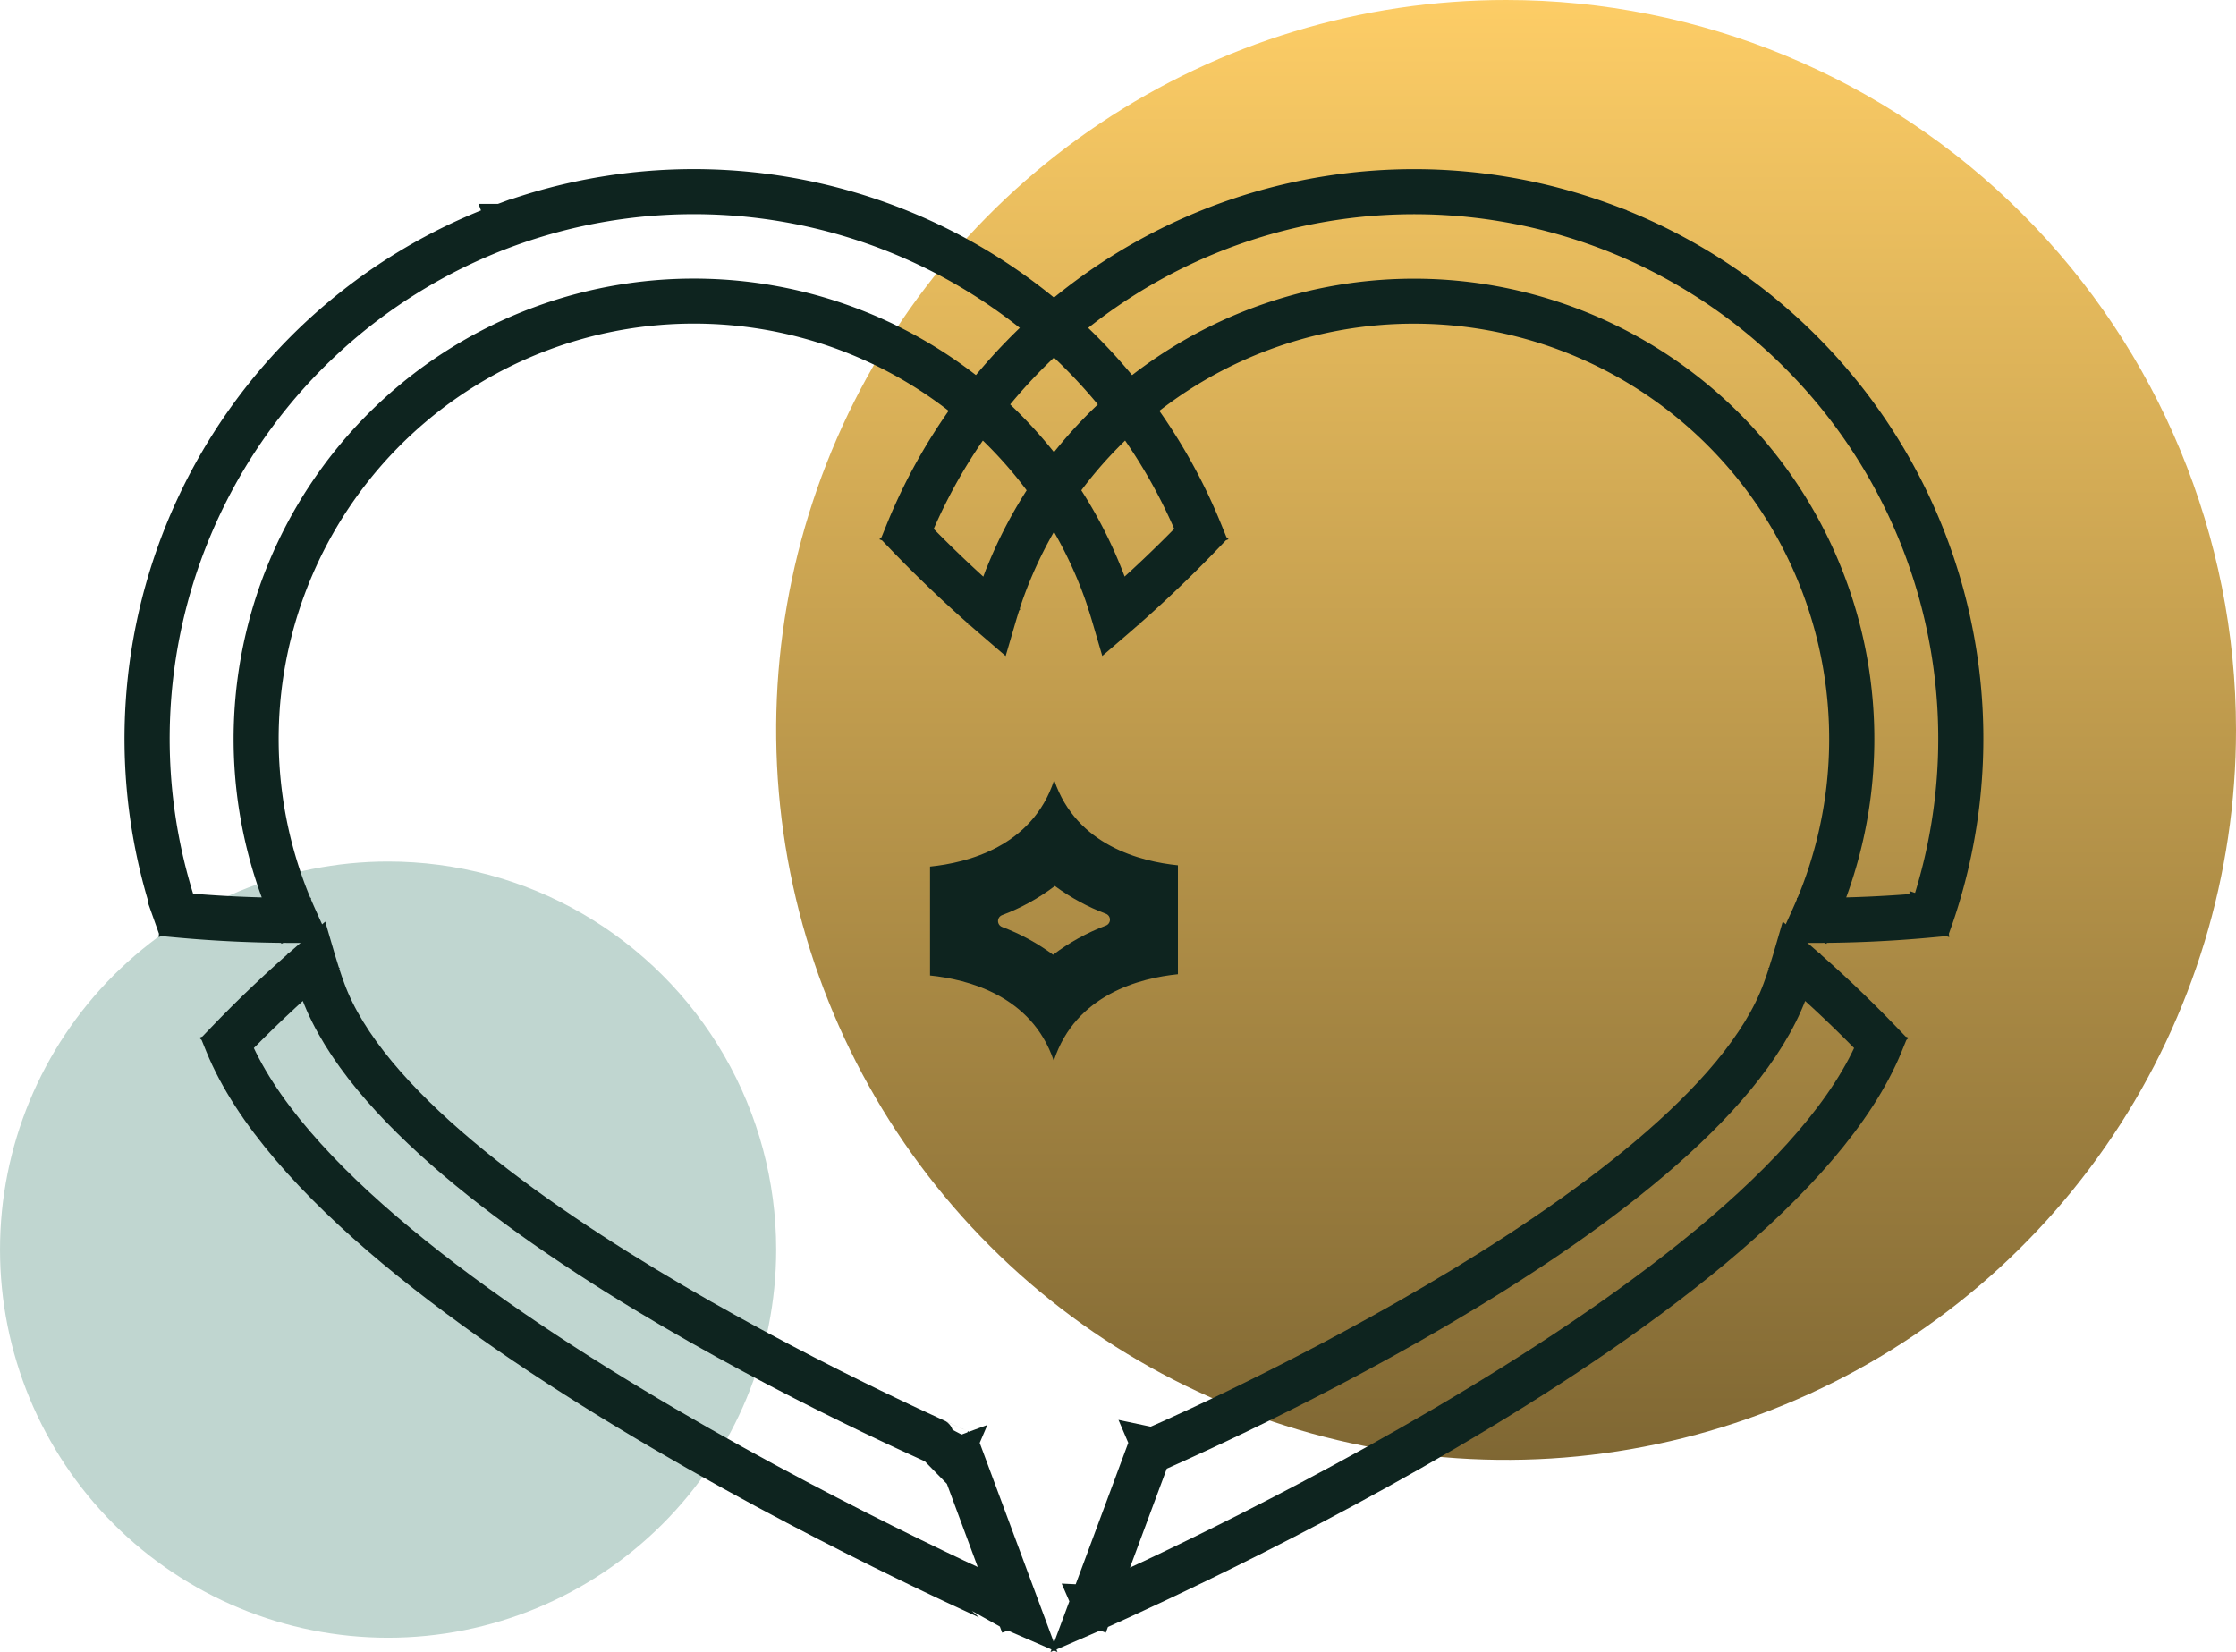
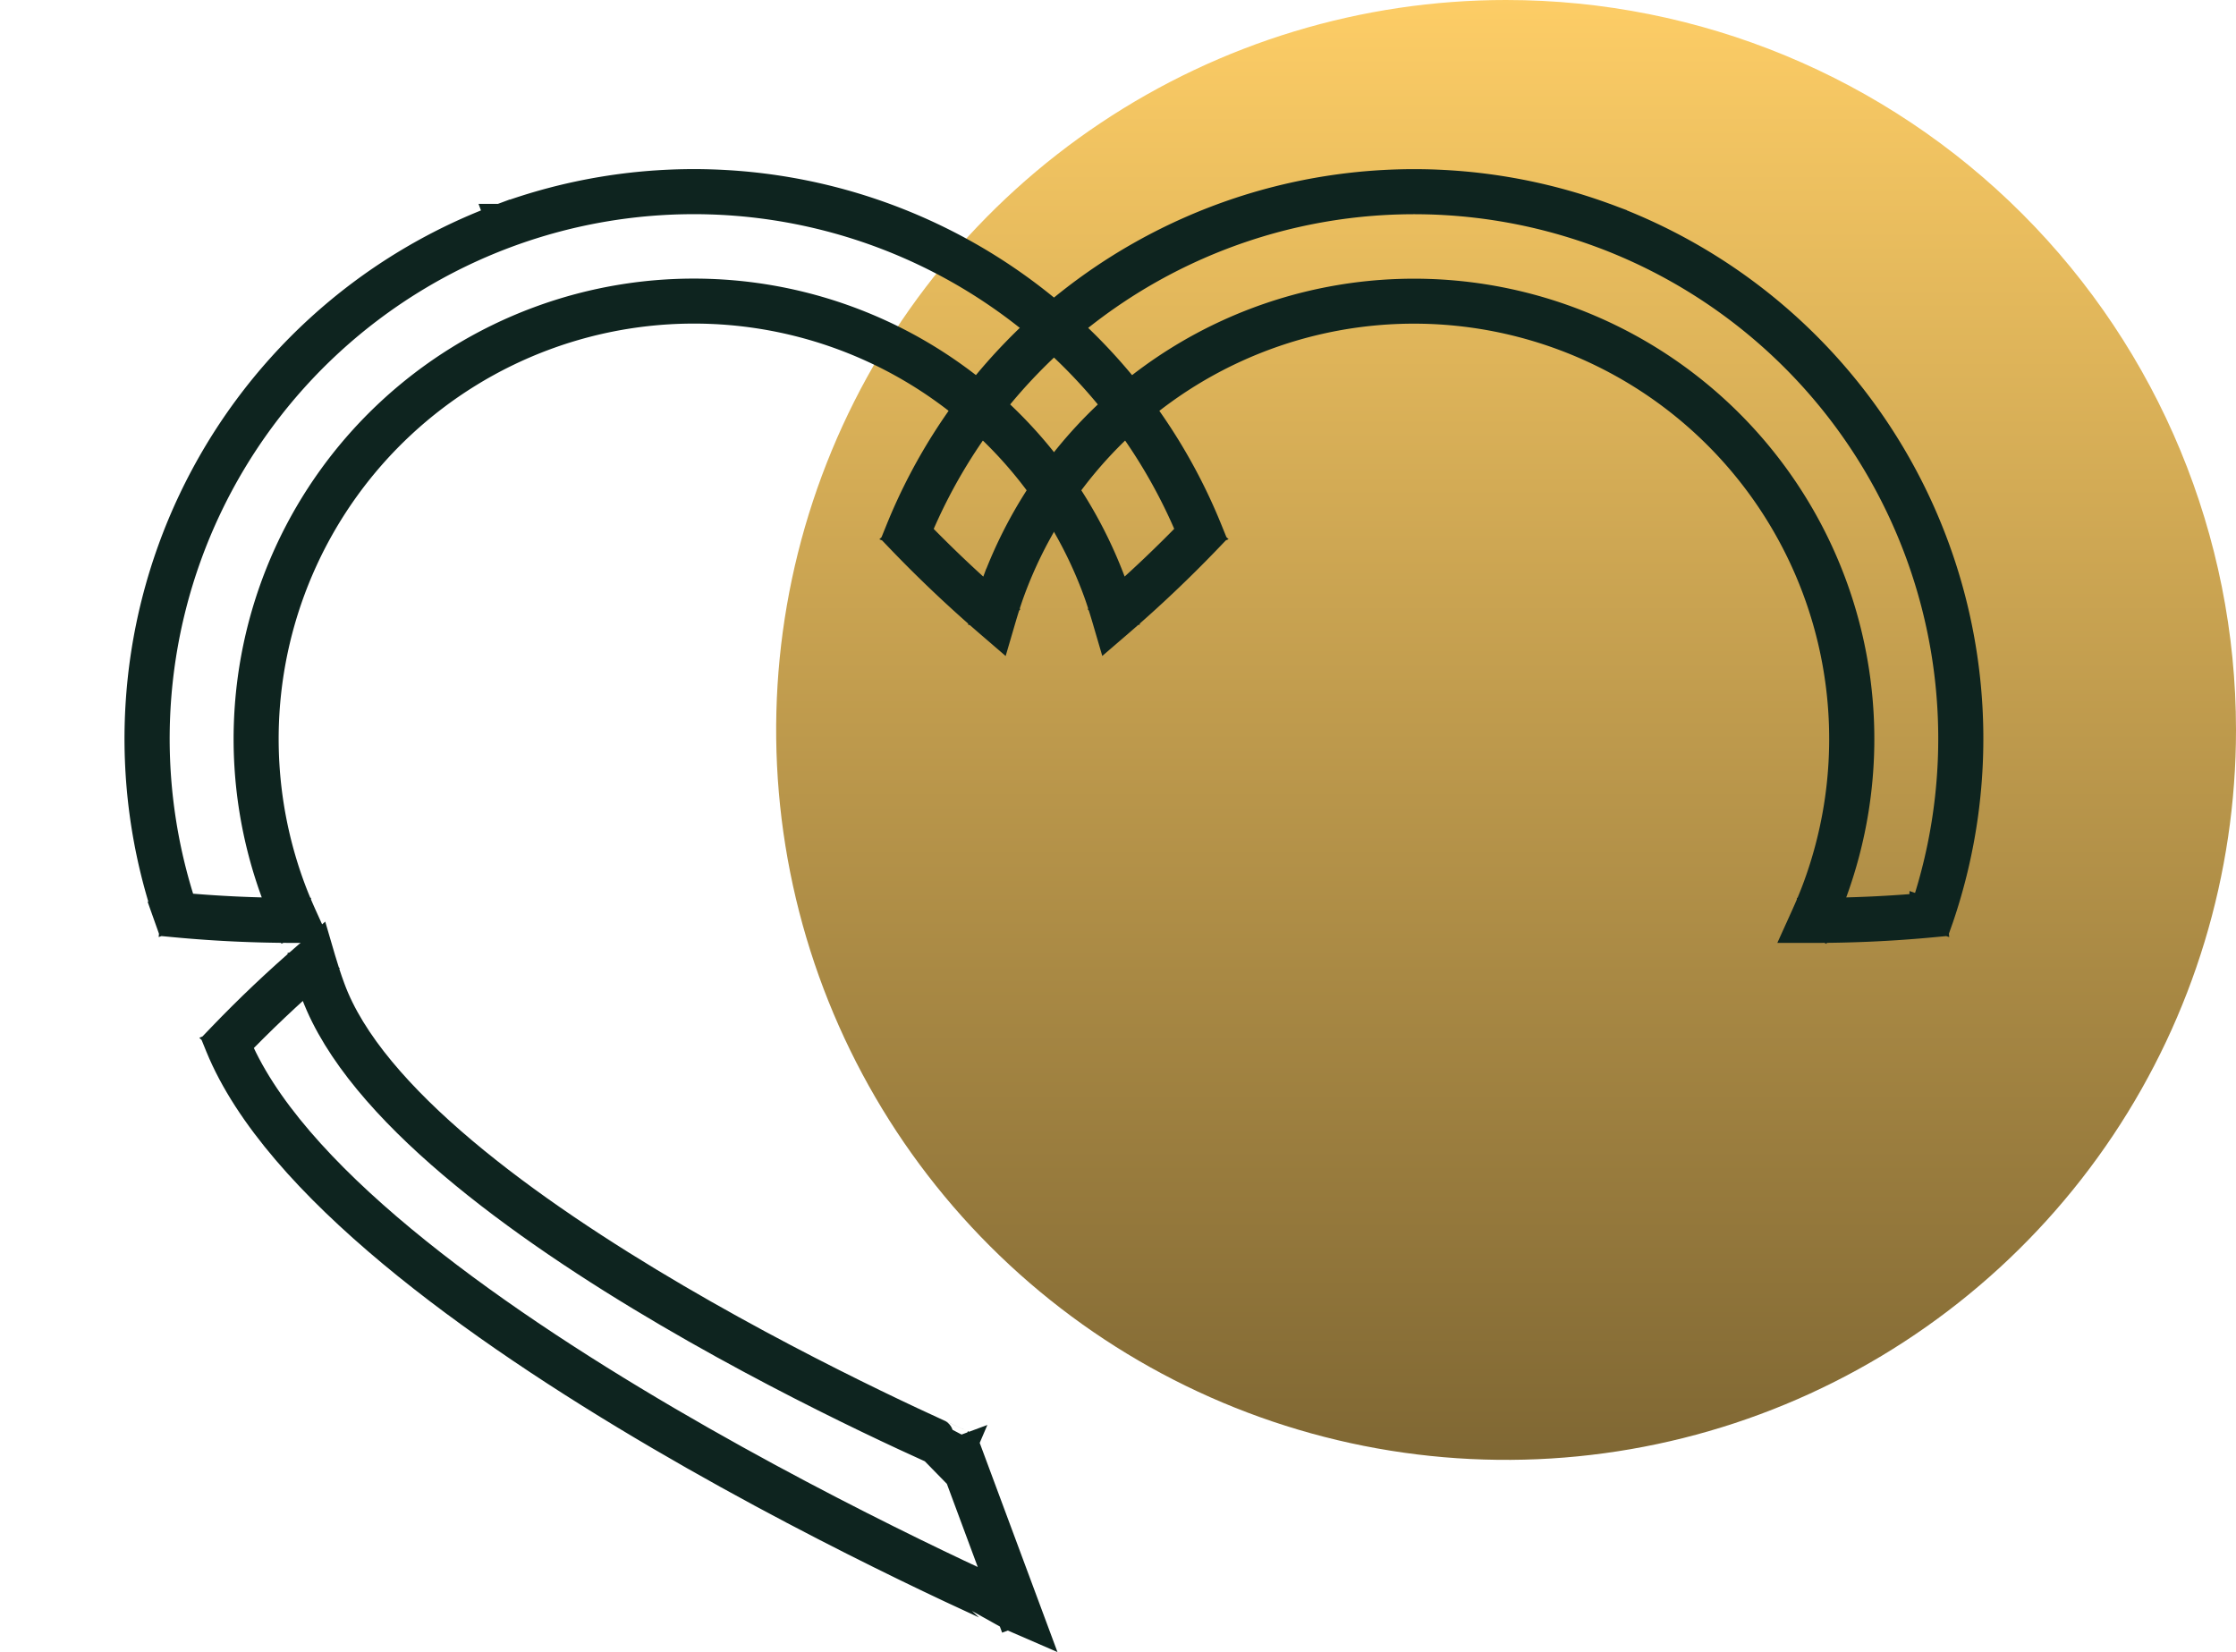
<svg xmlns="http://www.w3.org/2000/svg" width="144.924" height="107.073" viewBox="0 0 144.924 107.073">
  <defs>
    <linearGradient id="linear-gradient" x1="0.5" x2="0.5" y2="1" gradientUnits="objectBoundingBox">
      <stop offset="0" stop-color="#fdcd66" />
      <stop offset="1" stop-color="#7f6733" />
    </linearGradient>
    <clipPath id="clip-path">
      <path id="Path_120" data-name="Path 120" d="M47.31,0A47.309,47.309,0,1,0,94.617,47.307,47.308,47.308,0,0,0,47.31,0Z" fill="url(#linear-gradient)" />
    </clipPath>
    <clipPath id="clip-path-2">
-       <path id="Path_120-2" data-name="Path 120" d="M25.154,0A25.153,25.153,0,1,0,50.307,25.153,25.153,25.153,0,0,0,25.154,0Z" fill="#c0d6d0" />
-     </clipPath>
+       </clipPath>
    <clipPath id="clip-path-3">
-       <path id="Path_179" data-name="Path 179" d="M172.091,152.269a.41.41,0,0,1,0-.767,13.53,13.53,0,0,0,3.42-1.889,13.528,13.528,0,0,0,3.306,1.8.41.41,0,0,1,0,.767,13.53,13.53,0,0,0-3.42,1.89,13.54,13.54,0,0,0-3.306-1.8m3.375-9.442c0-.018-.006-.036-.01-.054-1.414,4.29-5.619,5.338-8.037,5.583v7.059c2.405.243,6.571,1.279,8.012,5.5,0-.018.006-.036.01-.054,0,.018.006.036.009.054,1.414-4.291,5.619-5.338,8.037-5.583v-7.059c-2.4-.243-6.571-1.28-8.012-5.5,0,.018-.006.036-.01.054" transform="translate(-167.42 -142.773)" fill="#0e241f" />
-     </clipPath>
+       </clipPath>
  </defs>
  <g id="bezpieczenstwo-ikona" transform="translate(-745.077 -2459.212)">
    <g id="Group_142" data-name="Group 142" transform="translate(795.384 2459.212)">
      <g id="Group_76" data-name="Group 76" clip-path="url(#clip-path)">
        <rect id="Rectangle_45" data-name="Rectangle 45" width="94.617" height="94.617" transform="translate(0 0.001)" fill="url(#linear-gradient)" />
      </g>
    </g>
    <g id="Group_143" data-name="Group 143" transform="translate(745.077 2515.05)">
      <g id="Group_76-2" data-name="Group 76" clip-path="url(#clip-path-2)">
-         <rect id="Rectangle_45-2" data-name="Rectangle 45" width="50.307" height="50.307" transform="translate(0 0.001)" fill="#c0d6d0" />
-       </g>
+         </g>
    </g>
    <g id="Group_141" data-name="Group 141" transform="translate(564 216.163)">
      <g id="Group_138" data-name="Group 138" transform="translate(241.356 2293.631)">
        <g id="Group_137" data-name="Group 137" clip-path="url(#clip-path-3)">
-           <rect id="Rectangle_62" data-name="Rectangle 62" width="16.068" height="18.139" transform="translate(0 0)" fill="#0e241f" />
-         </g>
+           </g>
      </g>
      <path id="Path_181" data-name="Path 181" d="M24.2,19.984A35,35,0,0,0,3.286,64.053L2.85,64.2l.044-.458q3.8.359,7.65.357h.039v.46l-.419.19c-.281-.621-.55-1.253-.791-1.9a28.834,28.834,0,1,1,54.053-20.1c.241.648.448,1.3.641,1.958l-.441.13-.3-.348q2.929-2.525,5.592-5.3l.332.319-.427.173A34.965,34.965,0,0,0,24.2,19.984l-.321-.863a35.886,35.886,0,0,1,45.8,20.22l.112.276-.206.215q-2.69,2.8-5.654,5.355l-.54.465-.2-.683c-.19-.644-.391-1.279-.621-1.9A27.914,27.914,0,1,0,10.235,62.527c.232.623.492,1.236.767,1.844l.294.649h-.753q-3.89,0-7.736-.361l-.3-.028-.1-.282A35.918,35.918,0,0,1,23.879,19.122l.321.863Z" transform="translate(189.653 2238.141)" fill="none" stroke="#0e241f" stroke-width="2" />
      <path id="Path_182" data-name="Path 182" d="M65.127,210.973l-.181.423c-.032-.062-35.808-15.18-41.463-30.134-.24-.646-.448-1.3-.64-1.947l.441-.13.3.348q-2.913,2.511-5.558,5.265l-.332-.319.427-.172c6.889,17.263,50.993,36.458,51.005,36.51l-.183.422-.431.16L64.7,211.133l.431-.16-.181.423.181-.423.431-.16,4.193,11.279-.991-.43c-.033-.059-44.141-19.047-51.492-37.009l-.112-.276.206-.215q2.671-2.785,5.621-5.325l.54-.465.2.683c.188.637.39,1.267.62,1.887C29.537,195.16,65.3,210.507,65.308,210.55l.182.078.069.185Z" transform="translate(178.106 2126.18)" fill="none" stroke="#0e241f" stroke-width="2" />
      <path id="Path_183" data-name="Path 183" d="M206.754,19.122a35.918,35.918,0,0,1,21.465,45.227l-.1.282-.3.028q-3.843.363-7.736.361h-.753l.294-.649c.275-.608.535-1.221.767-1.844a27.914,27.914,0,1,0-52.329-19.455c-.23.619-.43,1.254-.621,1.9l-.2.683-.54-.465q-2.961-2.553-5.654-5.355l-.206-.215.112-.276a35.886,35.886,0,0,1,45.8-20.22l-.321.863a34.965,34.965,0,0,0-44.623,19.7l-.427-.173.332-.319q2.66,2.77,5.592,5.3l-.3.348-.441-.13c.194-.655.4-1.31.641-1.958a28.834,28.834,0,1,1,54.053,20.1c-.241.649-.51,1.282-.791,1.9l-.419-.19V64.1h.039q3.848,0,7.65-.357l.043.458-.436-.148a35,35,0,0,0-20.914-44.068l.321-.863Z" transform="translate(78.493 2238.141)" fill="none" stroke="#0e241f" stroke-width="2" />
-       <path id="Path_184" data-name="Path 184" d="M203.23,210.973l-.181-.423c.063.021,35.771-15.389,40.962-29.609.23-.62.433-1.25.62-1.887l.2-.683.54.465q2.945,2.538,5.621,5.325l.206.215-.112.276c-7.351,17.962-51.459,36.95-51.492,37.009l-.991.43,4.262-11.464.182-.078.181.423.431.16L199.845,221.4l-.431-.16-.183-.422c.072.013,44.116-19.247,51.005-36.51l.427.172-.332.319q-2.64-2.752-5.558-5.265l.3-.348.441.13c-.192.65-.4,1.3-.64,1.947-5.655,14.954-41.431,30.073-41.463,30.134l-.181-.423.431.16Z" transform="translate(52.316 2126.18)" fill="none" stroke="#0e241f" stroke-width="2" />
    </g>
  </g>
</svg>